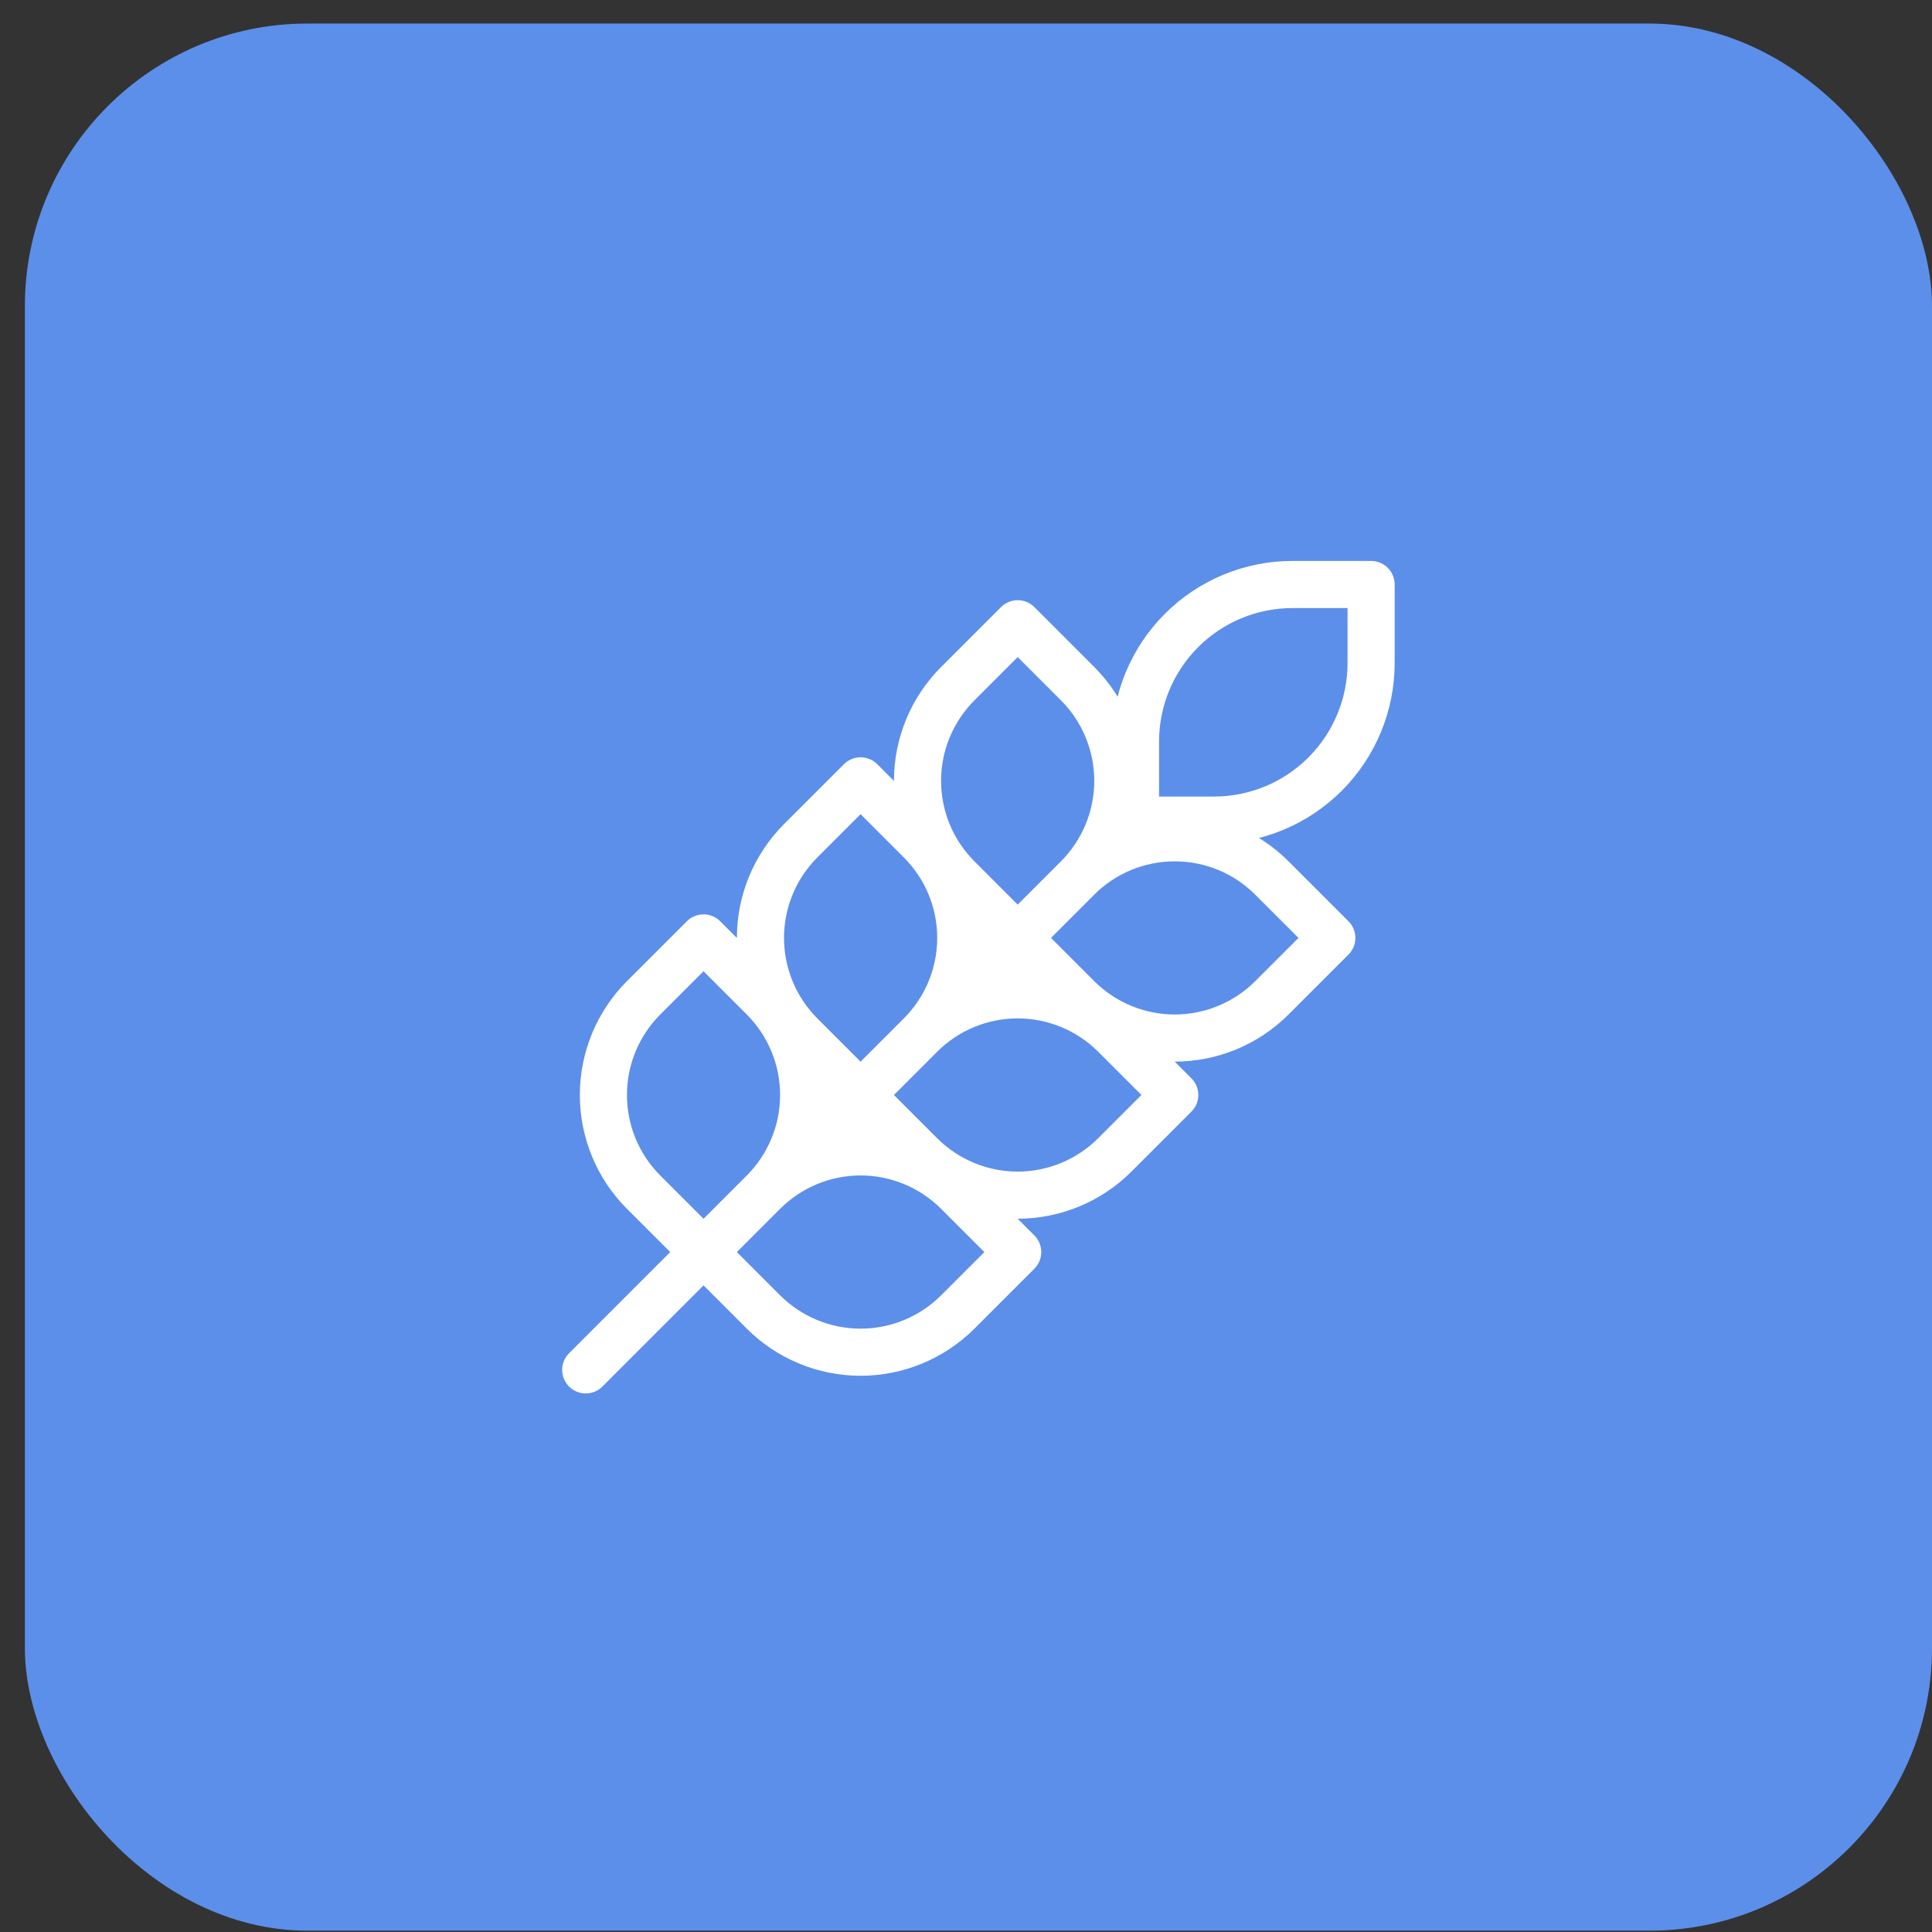
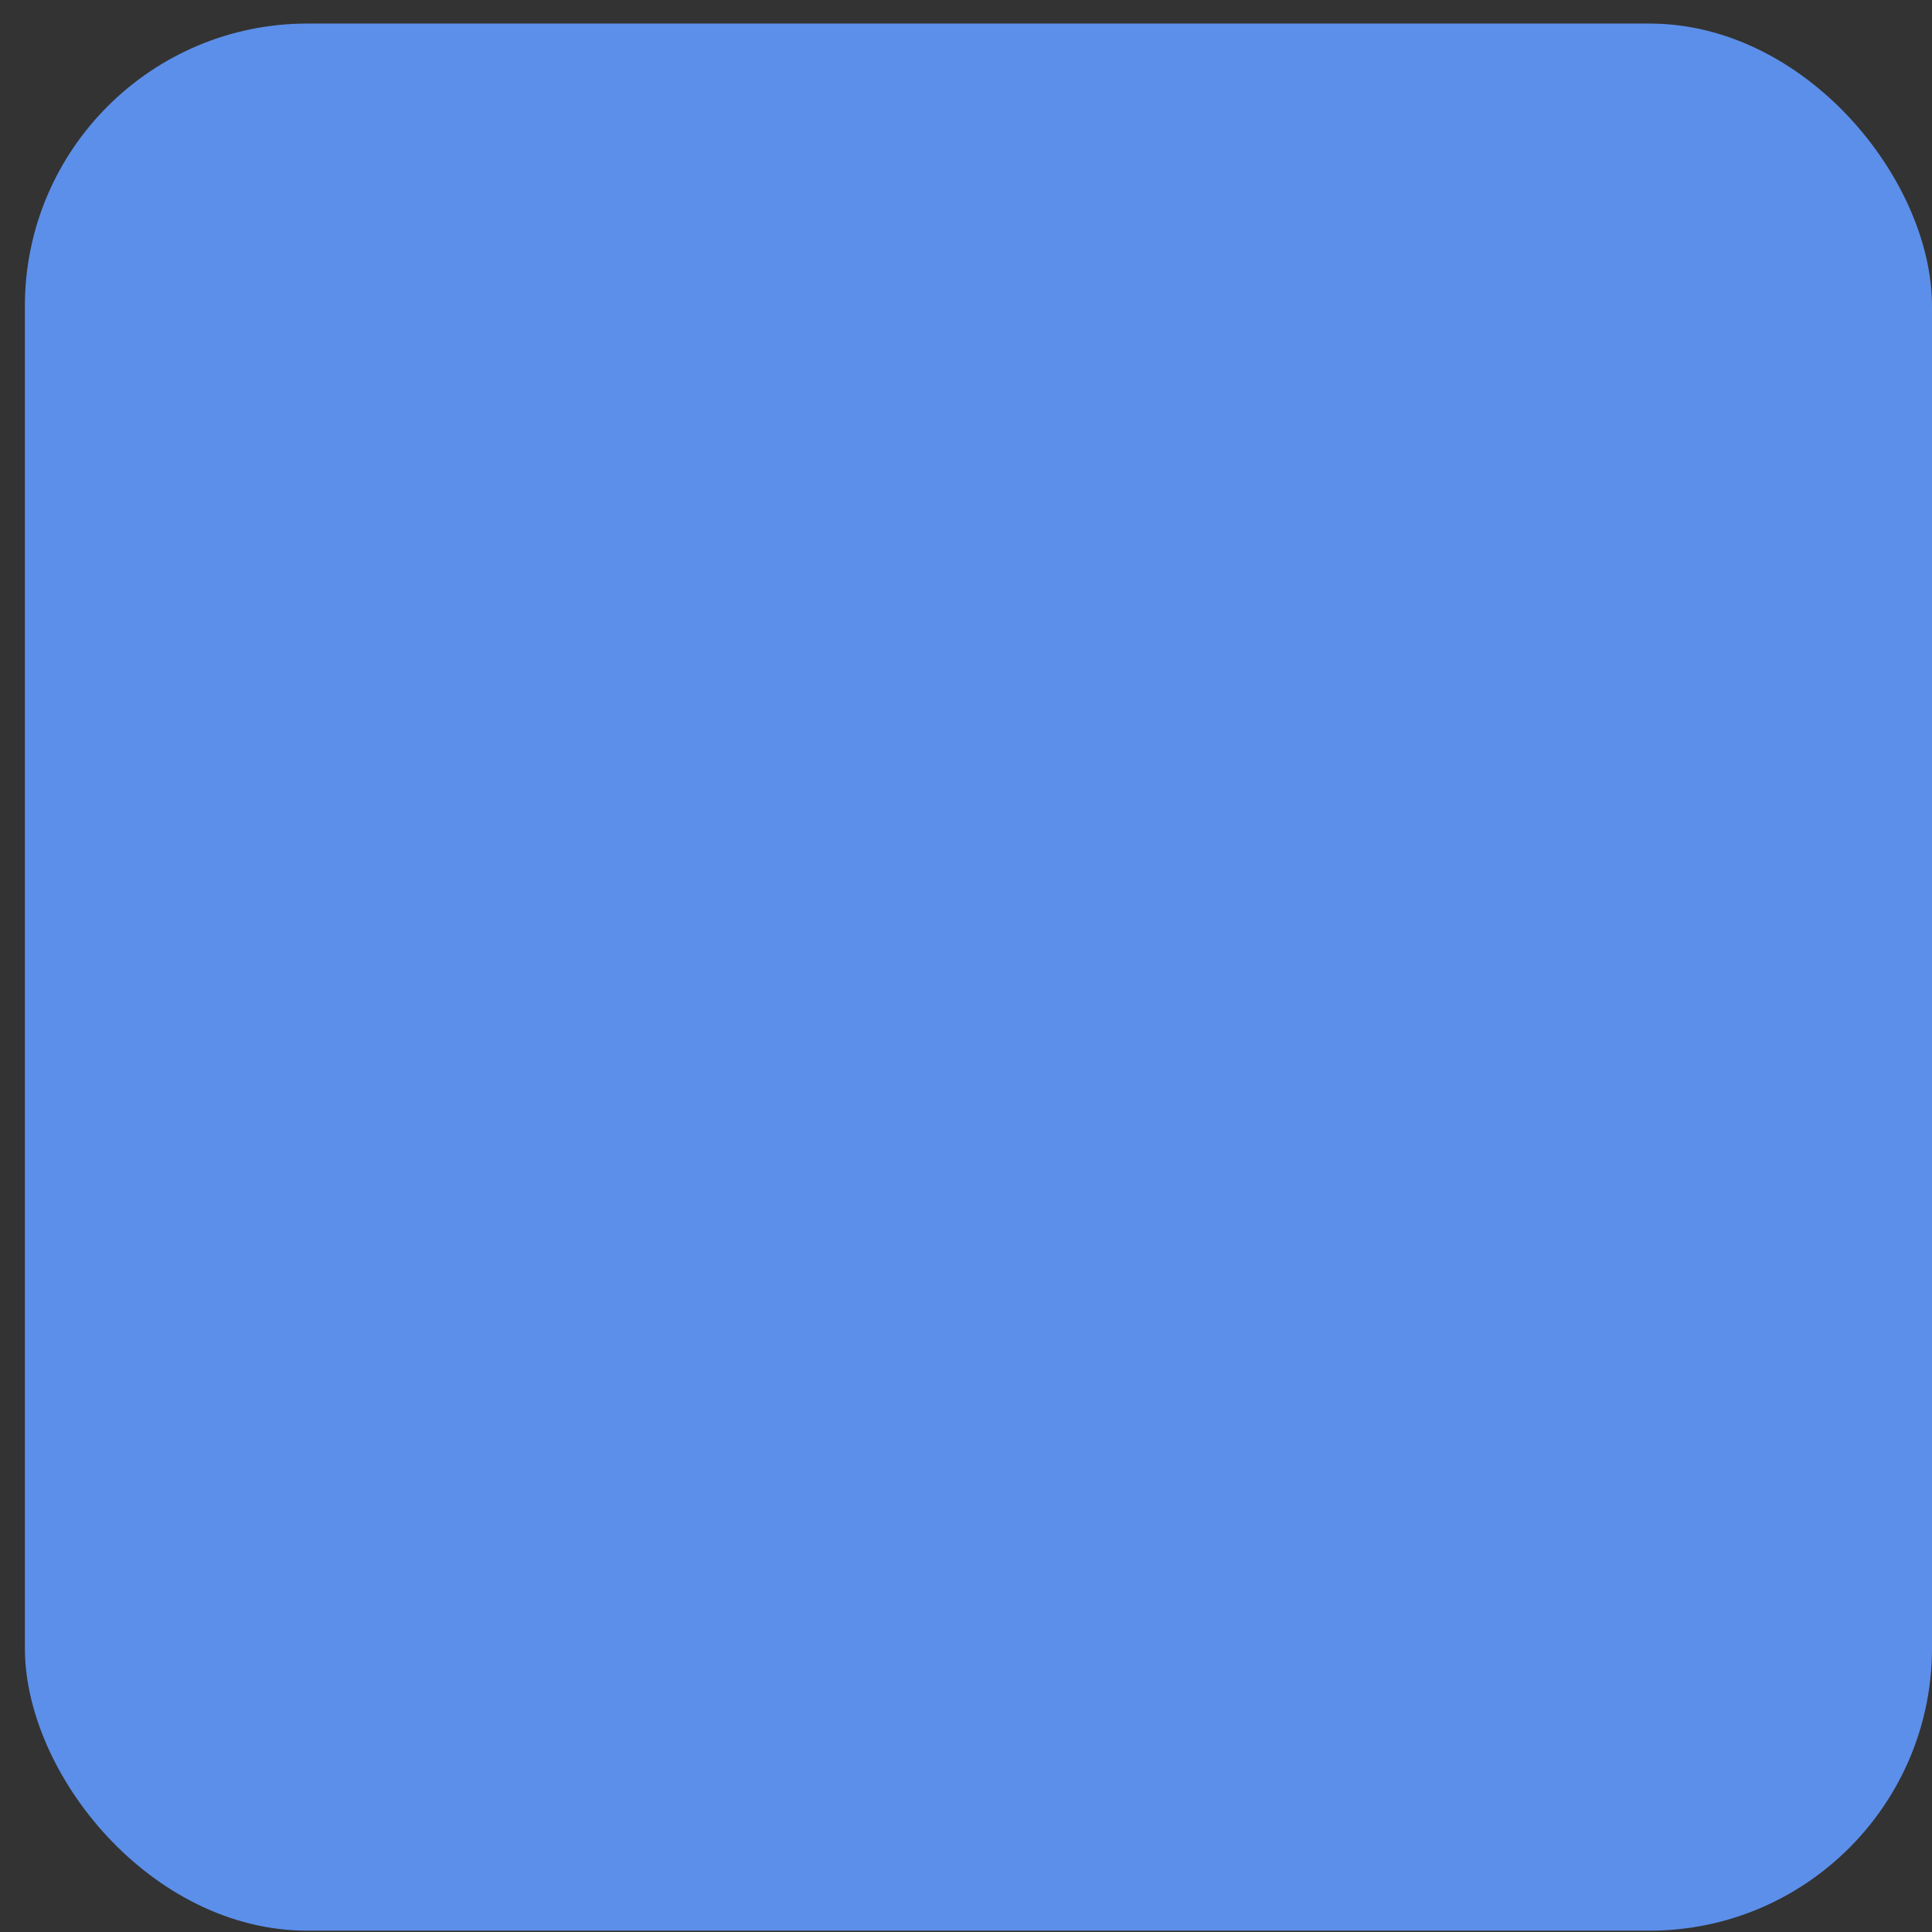
<svg xmlns="http://www.w3.org/2000/svg" width="41" height="41" viewBox="0 0 41 41" fill="none">
  <rect x="0" y="0" width="41" height="41" fill="#333333" stroke="none" />
  <rect x="0.528" y="0.5" width="40.472" height="40.472" rx="5.996" fill="#5C8FEA" />
-   <path d="M12.43 29.071L24.097 17.404M24.097 17.404H25.763C26.647 17.404 27.495 17.053 28.12 16.428C28.745 15.803 29.097 14.955 29.097 14.071V12.404H27.43C26.546 12.404 25.698 12.755 25.073 13.38C24.448 14.005 24.097 14.853 24.097 15.737V17.404ZM16.205 25.296C16.749 24.749 17.055 24.009 17.055 23.237C17.055 22.466 16.749 21.726 16.205 21.179L14.93 19.904L13.655 21.179C13.11 21.726 12.805 22.466 12.805 23.237C12.805 24.009 13.11 24.749 13.655 25.296L14.93 26.571M16.205 25.296L14.93 26.571M16.205 25.296C16.752 24.751 17.492 24.445 18.263 24.445C19.035 24.445 19.775 24.751 20.322 25.296L21.597 26.571L20.322 27.846C19.775 28.39 19.035 28.696 18.263 28.696C17.492 28.696 16.752 28.39 16.205 27.846L14.93 26.571M19.538 21.962C20.083 21.416 20.389 20.675 20.389 19.904C20.389 19.132 20.083 18.392 19.538 17.846L18.263 16.571L16.988 17.846C16.444 18.392 16.138 19.132 16.138 19.904C16.138 20.675 16.444 21.416 16.988 21.962L18.263 23.237M19.538 21.962L18.263 23.237M19.538 21.962C20.085 21.418 20.825 21.112 21.597 21.112C22.368 21.112 23.108 21.418 23.655 21.962L24.93 23.237L23.655 24.512C23.108 25.057 22.368 25.363 21.597 25.363C20.825 25.363 20.085 25.057 19.538 24.512L18.263 23.237M22.872 18.629C23.416 18.082 23.722 17.342 23.722 16.571C23.722 15.799 23.416 15.059 22.872 14.512L21.597 13.237L20.322 14.512C19.777 15.059 19.471 15.799 19.471 16.571C19.471 17.342 19.777 18.082 20.322 18.629L21.597 19.904M22.872 18.629L21.597 19.904M22.872 18.629C23.418 18.084 24.158 17.779 24.93 17.779C25.701 17.779 26.442 18.084 26.988 18.629L28.263 19.904L26.988 21.179C26.442 21.723 25.701 22.029 24.93 22.029C24.158 22.029 23.418 21.723 22.872 21.179L21.597 19.904" stroke="white" stroke-linecap="round" stroke-linejoin="round" />
</svg>